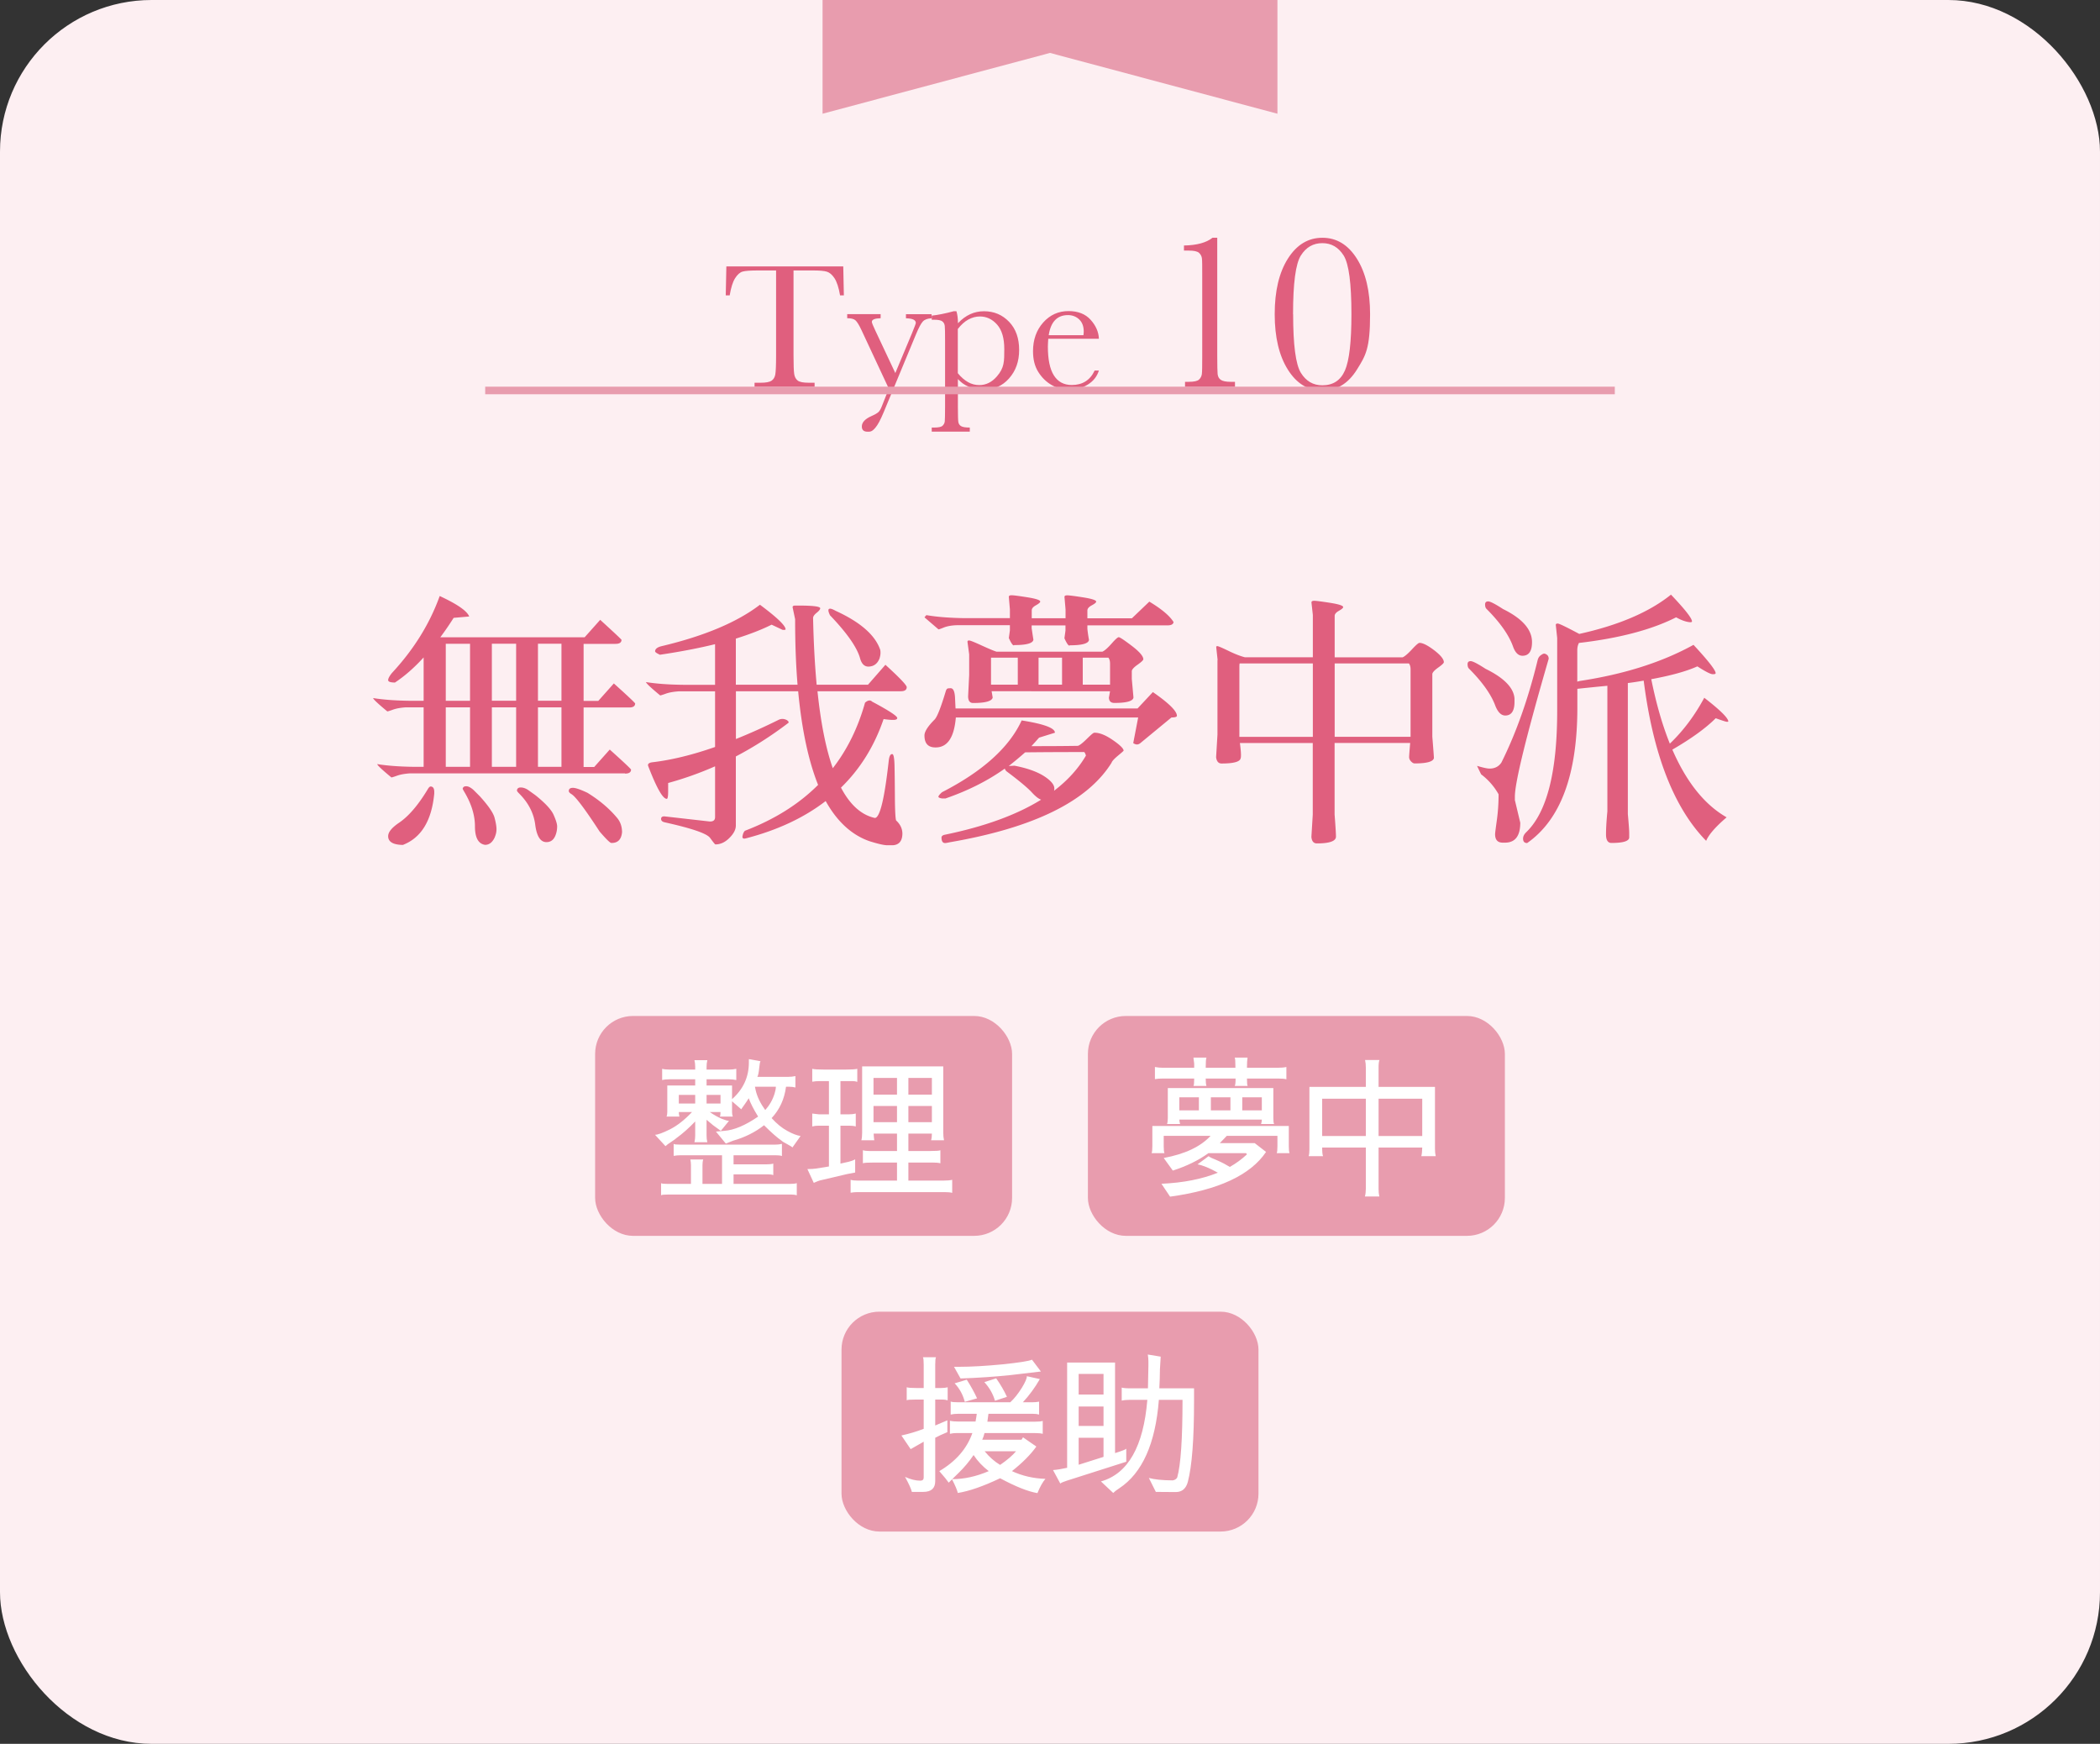
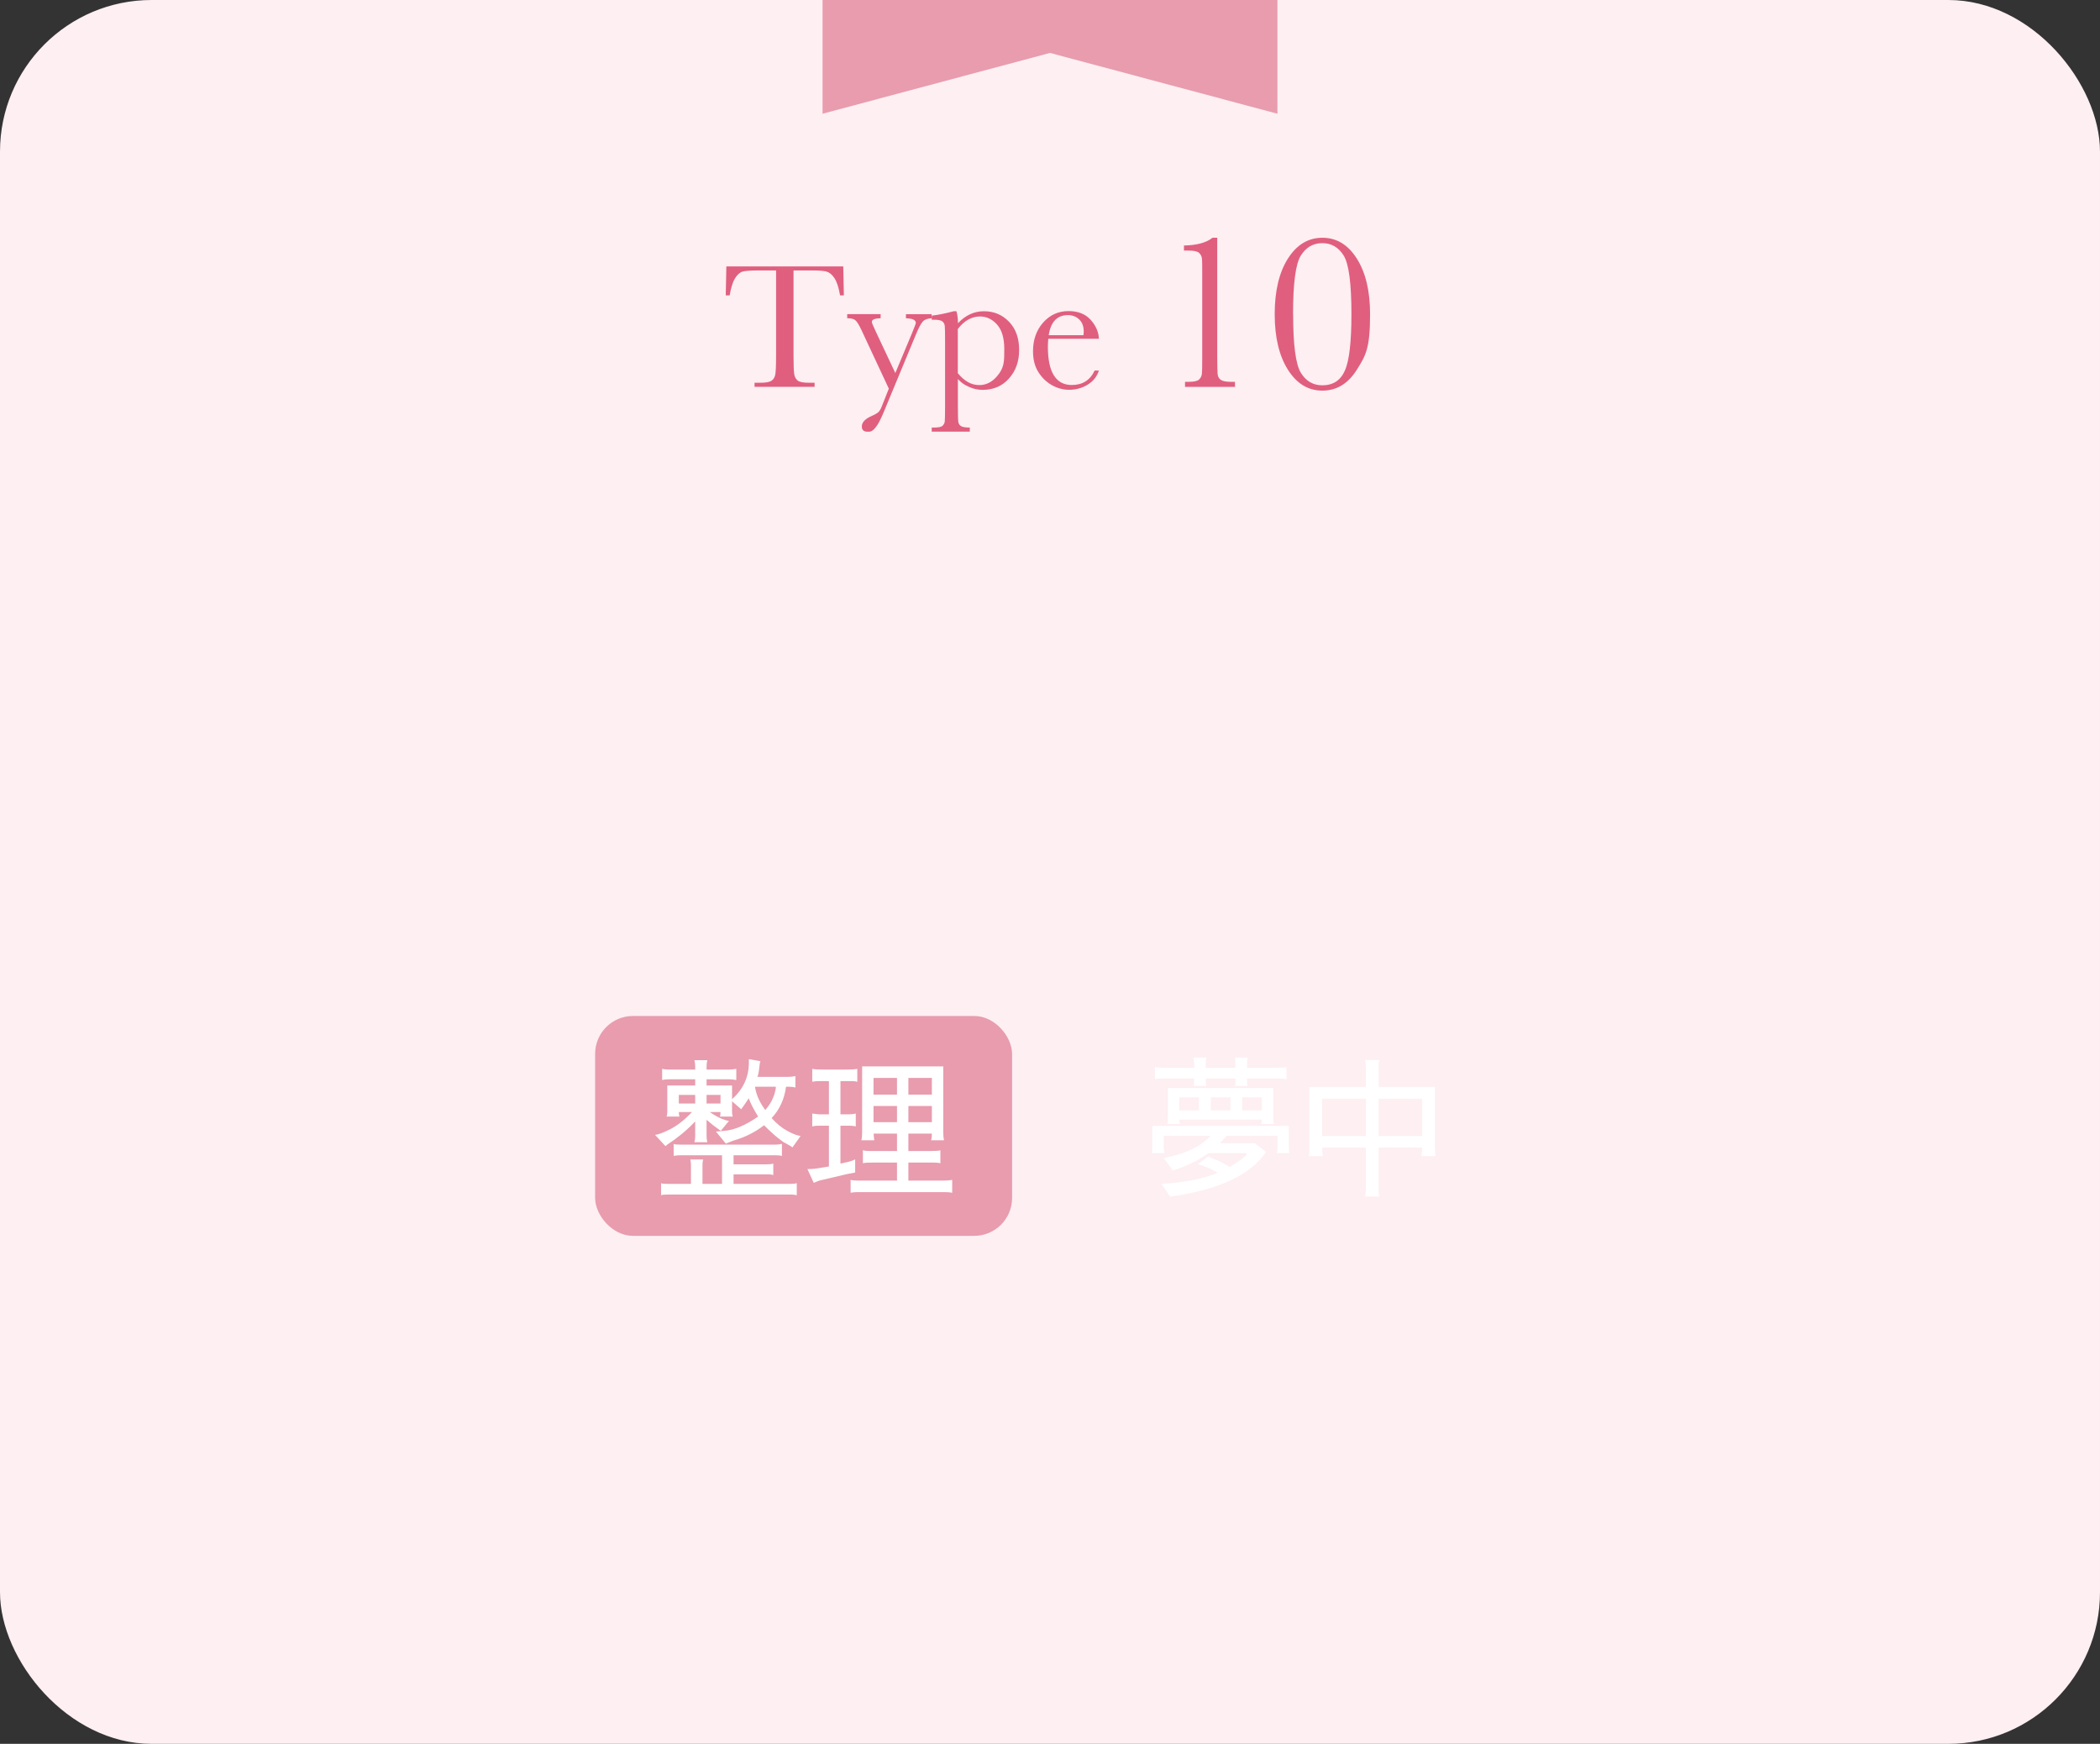
<svg xmlns="http://www.w3.org/2000/svg" id="_レイヤー_2" width="277" height="230" data-name="レイヤー 2">
  <rect width="100%" height="100%" fill="#333333" stroke="none" />
  <defs>
    <style>.cls-1{fill:#e89cae}.cls-3{fill:#e05f7e}.cls-4{fill:#fff}</style>
  </defs>
  <g id="_レイヤー_1-2" data-name="レイヤー 1">
    <rect width="277" height="230" rx="20" ry="20" style="fill:#fdeff2" />
-     <path d="M82.45 102H54.08c-.7.05-1.27.15-1.71.31s-.69.23-.74.23c-1.25-1.03-1.87-1.62-1.87-1.76 1.37.22 3.02.34 4.97.36h1.15v-7.85h-2.34c-.7.05-1.27.15-1.71.31s-.69.23-.74.23c-1.25-1.03-1.87-1.62-1.87-1.76 1.37.22 3.02.34 4.97.36h1.69v-5.72c-1.25 1.37-2.51 2.47-3.78 3.31-.6 0-.9-.11-.9-.32s.17-.53.5-.94c2.88-3.1 4.98-6.48 6.3-10.15 2.33 1.08 3.62 1.98 3.89 2.7l-2.05.18c-.58.91-1.16 1.76-1.76 2.56h19.04l2.05-2.3c1.63 1.49 2.57 2.36 2.81 2.63 0 .36-.26.54-.79.54h-4.21v7.52h1.94l2.05-2.3c1.66 1.49 2.59 2.36 2.81 2.63 0 .36-.26.54-.79.54h-6.01v7.85h1.4l2.05-2.3c1.66 1.49 2.59 2.36 2.81 2.63 0 .36-.26.54-.79.54zm-25.67 1.73c.34 0 .5.24.5.72v.22c-.34 3.58-1.72 5.83-4.14 6.77-1.29-.02-1.94-.41-1.94-1.15 0-.53.46-1.1 1.37-1.73 1.3-.86 2.58-2.35 3.85-4.46q.21-.36.36-.36Zm2.02-11.3H62v-7.52h-3.2zm0 8.71H62v-7.85h-3.2zm6.48 9.25c-.31.7-.74 1.04-1.3 1.04-.89-.14-1.33-.95-1.33-2.43s-.47-2.99-1.4-4.55c-.14-.24-.22-.38-.22-.43.05-.22.2-.32.47-.32s.58.16.94.47l.86.86c1.13 1.25 1.78 2.2 1.94 2.84.17.65.25 1.15.25 1.49s-.07.69-.22 1.03zm2.8-25.49h-3.2v7.52h3.2zm0 8.39h-3.2v7.85h3.2zm5.3 16.56c-.22.82-.65 1.22-1.3 1.22-.79 0-1.28-.76-1.48-2.29-.19-1.52-.9-2.9-2.12-4.12-.19-.19-.29-.32-.29-.4.02-.26.19-.4.49-.4s.61.1.92.29l1.01.72c1.29 1.03 2.1 1.9 2.41 2.59.31.7.47 1.21.47 1.53s-.04.61-.11.85ZM70.96 84.9v7.52h3.1V84.9zm0 8.39v7.85h3.1v-7.85zm4.07 11.02c0-.26.18-.4.54-.4s1 .22 1.91.65c1.56.96 2.86 2.05 3.89 3.28.46.53.68 1.18.68 1.94-.1.94-.55 1.4-1.37 1.4h-.04c-.17 0-.68-.5-1.55-1.51-1.92-2.95-3.16-4.6-3.71-4.93-.24-.14-.36-.29-.36-.43zm11.99-17.97c-.38-.17-.59-.31-.61-.43 0-.31.28-.54.83-.68 5.66-1.34 10-3.17 13-5.47 2.26 1.68 3.38 2.76 3.38 3.24 0 .07-.13.1-.4.07l-1.44-.68c-1.3.65-2.87 1.26-4.72 1.84v6.08h8.14c-.22-2.64-.32-5.52-.32-8.64l-.32-1.51c-.05-.19.06-.29.32-.29h.5c1.87 0 2.81.12 2.81.36 0 .14-.16.35-.49.61q-.48.39-.45.72c.07 3.22.23 6.13.47 8.75h6.77l2.3-2.63c1.87 1.7 2.81 2.69 2.81 2.95 0 .36-.27.54-.79.54h-10.98c.43 4.15 1.1 7.54 2.02 10.15 1.92-2.47 3.33-5.35 4.25-8.64.38-.34.7-.38.94-.14 2.21 1.18 3.31 1.9 3.31 2.16 0 .17-.18.25-.54.25s-.78-.04-1.26-.11c-1.22 3.58-3.1 6.59-5.62 9.04 1.2 2.28 2.69 3.61 4.46 4 .67 0 1.28-2.52 1.84-7.56.07-.6.23-.89.47-.86.17.02.26.5.29 1.44.02.94.04 2.32.05 4.16s.07 2.89.16 3.15c.55.5.83 1.09.83 1.76-.02.96-.45 1.46-1.26 1.51h-.74c-.42 0-1.21-.18-2.36-.54-2.33-.82-4.25-2.58-5.76-5.29-2.83 2.18-6.31 3.82-10.44 4.9-.46.14-.62.01-.5-.4.05-.24.14-.43.29-.58 3.89-1.49 7.1-3.5 9.65-6.05-1.27-3.17-2.15-7.28-2.63-12.35h-8.21v6.3c1.8-.72 3.7-1.57 5.69-2.56.34-.14.68-.12 1.04.07.24.17.29.3.14.4-2.21 1.68-4.5 3.14-6.88 4.39v9.11c0 .53-.28 1.07-.85 1.64s-1.18.85-1.85.85c-.05 0-.28-.29-.7-.86-.42-.58-2.41-1.26-5.96-2.05-.34-.07-.5-.22-.5-.45s.14-.34.43-.34l6.01.68c.46 0 .68-.19.68-.58v-6.7c-2.02.89-4.08 1.62-6.19 2.2v1.12c0 .65-.06.97-.18.97-.53 0-1.34-1.44-2.45-4.32-.1-.26.07-.43.5-.5 2.52-.29 5.29-.96 8.32-2.02v-7.34h-4.79c-.7.05-1.27.15-1.71.31s-.69.23-.74.23c-1.25-1.03-1.87-1.62-1.87-1.76 1.37.22 3.02.34 4.97.36h4.14v-5.36c-2.16.53-4.6 1-7.31 1.4v-.02Zm29.02.43c-.26.74-.76 1.13-1.48 1.15-.55 0-.92-.37-1.12-1.12-.41-1.44-1.73-3.32-3.96-5.65-.14-.29-.21-.5-.21-.65s.08-.22.23-.22.4.1.74.29c3.19 1.46 5.14 3.14 5.83 5.04.05.1.07.26.07.49s-.04.45-.11.67zm20.05-3.85c.07.48.14.96.22 1.44q-.075.72-2.52.72c-.02.02-.05.04-.07.04-.14 0-.36-.32-.65-.97l.14-1.01v-.68h-6.98c-.72.02-1.3.13-1.75.31-.44.18-.68.26-.7.23l-1.84-1.58.25-.29c1.39.24 3.07.37 5.04.4h5.98v-1.15l-.14-1.62c-.02-.17.1-.25.36-.25s.96.09 2.09.27 1.69.37 1.69.56c0 .12-.19.28-.56.49-.37.2-.56.43-.56.67v1.04h4.46v-1.15l-.14-1.62c-.02-.17.09-.25.36-.25s.96.09 2.11.27c1.14.18 1.71.37 1.71.56 0 .12-.19.28-.58.49-.38.2-.58.43-.58.67v1.04h5.87l2.3-2.2c1.63.98 2.7 1.88 3.2 2.7-.05.29-.31.43-.79.43h-10.58v.47q.075.72.21 1.44-.075.72-2.52.72c-.02.02-.05.04-.07.04-.14 0-.36-.32-.65-.97l.14-1.01v-.68h-4.46v.47-.04Zm-10.01 11.7c-.22 2.64-1.1 3.96-2.66 3.96h-.04c-.96 0-1.44-.53-1.44-1.58 0-.5.44-1.2 1.33-2.09.34-.34.83-1.58 1.48-3.74.07-.24.18-.37.32-.38s.25-.02.32-.02c.34 0 .53.4.58 1.19l.07 1.48h24.01l2.02-2.16c2.11 1.46 3.17 2.51 3.17 3.13 0 .14-.24.22-.72.22l-4.1 3.38c-.29.24-.6.24-.94 0l.65-3.38h-24.05Zm-1.4 10.69h-.43c-.31-.05-.47-.13-.47-.23s.16-.31.47-.59c5.38-2.76 8.88-5.92 10.51-9.47 2.93.46 4.39 1 4.39 1.62l-2.09.65c-.34.38-.67.76-1.01 1.12 2.35 0 4.39-.01 6.12-.04q.33-.075 1.17-.9c.84-.825.92-.83 1.06-.83.65 0 1.45.32 2.39.97.95.65 1.42 1.12 1.42 1.4 0 .02-.25.25-.76.67-.5.42-.78.73-.83.92-3.17 5.09-10.27 8.58-21.31 10.48-.31.07-.53.11-.65.11-.31 0-.47-.24-.47-.72q0-.255.36-.36c5.28-1.08 9.54-2.63 12.78-4.64-.36-.12-.79-.47-1.3-1.04-.58-.6-1.63-1.48-3.17-2.63-.17-.12-.28-.26-.32-.43-2.26 1.61-4.88 2.93-7.88 3.96zm21.6-13.35.14-.79H130.8l.14.83c-.1.48-.96.72-2.59.72-.43 0-.65-.3-.65-.9l.14-2.81v-2.7l-.22-1.62c-.02-.14.04-.22.2-.22s.7.22 1.64.65 1.6.71 1.98.83h13.97c.31-.14.71-.5 1.21-1.06.49-.56.81-.85.95-.85s.72.38 1.73 1.15 1.51 1.36 1.51 1.76c0 .12-.25.36-.76.72s-.76.65-.76.86v1.01l.22 2.45q-.075.72-2.52.72c-.48 0-.72-.25-.72-.76Zm-12.03-5.22h-3.53v3.56h3.53zm.97 12.49q-1.05.93-2.16 1.8c.43-.02.68-.04.76-.04 1.97.38 3.43.96 4.39 1.73.58.46.86.88.86 1.26 0 .1 0 .21-.04.32 1.8-1.37 3.2-2.92 4.21-4.64-.05-.19-.12-.35-.22-.47-2.57 0-5.17.01-7.81.04Zm1.77-12.49v3.56h3.1v-3.56zm9.43.79c0-.34-.07-.6-.22-.79h-3.38v3.56h3.6zm14.19-.47-.18-1.66c-.02-.12.02-.18.14-.18s.6.2 1.44.61 1.57.7 2.2.86h8.96v-5.58l-.18-1.62c-.02-.17.1-.25.36-.25s.96.09 2.11.27c1.14.18 1.71.37 1.71.56 0 .12-.19.28-.56.49s-.56.43-.56.67v5.47h8.96c.31-.14.72-.5 1.24-1.06s.85-.85.99-.85c.43 0 1.07.32 1.93.97.85.65 1.28 1.18 1.28 1.58 0 .12-.25.36-.76.72-.5.36-.76.65-.76.86v8.24c.14 1.73.21 2.66.21 2.81q-.105.72-2.55.72c-.14 0-.3-.09-.47-.27s-.25-.37-.25-.56.05-.82.14-1.87h-9.97v9.43c.12 1.56.18 2.53.18 2.92q0 .9-2.52.9c-.43 0-.67-.29-.72-.86l.18-2.95V98h-9.61c.1.77.14 1.27.14 1.51s0 .4-.04.47q-.075.72-2.52.72c-.41 0-.65-.28-.72-.83l.18-2.99v-9.83h.02Zm12.56 10.12V87.5h-9.65c-.03.07-.04.26-.04.58v9.11h9.69Zm2.88 0h10.01v-8.89c0-.34-.07-.6-.22-.79h-9.79zm23.72-4.61c0 1.2-.41 1.8-1.22 1.8-.53 0-.96-.42-1.3-1.26-.55-1.51-1.72-3.16-3.49-4.93-.12-.12-.18-.31-.18-.58s.14-.4.41-.4.93.34 1.96 1.01c2.45 1.2 3.72 2.51 3.82 3.92v.43Zm.04 12.92.72 3.02c0 1.75-.67 2.63-2.02 2.63h-.29c-.67 0-1.01-.37-1.01-1.12 0-.14.08-.76.23-1.84s.23-2.22.23-3.42a8.5 8.5 0 0 0-2.3-2.63c-.19-.38-.37-.76-.54-1.12.79.24 1.34.36 1.66.36.67 0 1.19-.26 1.55-.79 1.94-3.89 3.54-8.4 4.79-13.54.07-.26.2-.47.4-.61.19-.14.34-.22.45-.22s.23.05.38.16c.14.11.22.28.22.52-2.98 10.27-4.46 16.33-4.46 18.18v.42Zm2.27-20.8q0 1.8-1.26 1.8-.825 0-1.26-1.26c-.55-1.51-1.72-3.16-3.49-4.93-.12-.12-.18-.31-.18-.58s.14-.4.41-.4.93.34 1.96 1.01c2.54 1.25 3.82 2.7 3.82 4.36m23.81 4.23c-.28-.01-.94-.35-2-1.03-1.44.65-3.47 1.21-6.08 1.69.65 3.22 1.46 6.05 2.45 8.5 1.78-1.7 3.29-3.72 4.54-6.05 2.11 1.63 3.17 2.68 3.17 3.13 0 .02-.06.04-.18.04s-.61-.16-1.48-.47c-1.3 1.3-3.2 2.68-5.72 4.14 1.87 4.3 4.26 7.27 7.16 8.93-1.46 1.25-2.36 2.28-2.7 3.1-4.25-4.34-7-11.39-8.24-21.13-.67.12-1.37.23-2.09.32v17.28c.12 1.32.18 2.15.18 2.48v.61q-.03.72-2.34.72c-.48 0-.72-.38-.72-1.13s.06-1.77.18-3.04V90.45c-1.25.12-2.57.25-3.96.4v2.48c0 8.83-2.21 14.78-6.62 17.86-.36 0-.54-.19-.54-.58 0-.29.13-.56.4-.83 2.74-2.62 4.1-7.96 4.1-16.02v-9.61l-.18-1.69c-.02-.14.06-.22.25-.22s1.14.46 2.84 1.37c5.21-1.15 9.24-2.88 12.1-5.18 1.85 1.94 2.77 3.12 2.77 3.53 0 .12-.21.14-.63.05s-.91-.28-1.46-.59c-3.22 1.63-7.49 2.76-12.82 3.38-.14.26-.22.59-.22.97v4.14c.12-.05.26-.08.43-.11 5.81-.89 10.78-2.47 14.9-4.75 1.94 2.09 2.92 3.34 2.92 3.74 0 .1-.14.14-.41.13" class="cls-3" />
    <path d="m168.5 15-30-8.02-30 8.02V0h60z" class="cls-1" />
    <path d="M96.27 38.96h-.54l.08-3.82h15.42l.08 3.82h-.5c-.18-1.05-.43-1.8-.74-2.27s-.65-.75-1.01-.86-.97-.16-1.84-.16h-2.55v11.21c0 1.24.03 2.06.09 2.45s.22.68.47.87.74.28 1.45.28h.77v.54h-7.92v-.54h.82c.68 0 1.15-.09 1.41-.26s.43-.44.5-.8.11-1.21.11-2.54V35.67h-2.36c-1.02 0-1.71.05-2.06.15s-.68.39-.99.88-.54 1.24-.71 2.25h.02Zm21.82 10.26 2.23-5.33c.32-.78.48-1.21.48-1.3 0-.39-.43-.59-1.3-.61v-.54h3.38v.54c-.52.02-.91.16-1.15.42s-.54.81-.9 1.68l-4.28 10.32q-.615 1.47-1.08 2.01c-.465.54-.66.53-1.03.53-.51 0-.76-.23-.76-.69 0-.53.41-.98 1.22-1.35.48-.21.79-.39.96-.54s.32-.42.47-.81l.91-2.29-3.61-7.73c-.32-.68-.59-1.11-.8-1.29s-.57-.27-1.08-.27v-.54h4.41v.54c-.77.02-1.16.18-1.16.48 0 .12.15.5.46 1.15l2.64 5.61Zm7.75-8.17h.32c.13.44.2.96.2 1.58.5-.53 1.04-.93 1.61-1.19s1.18-.39 1.82-.39c1.33 0 2.43.47 3.32 1.4s1.32 2.17 1.32 3.7-.44 2.75-1.33 3.76-2.05 1.51-3.5 1.51q-.885 0-1.71-.36c-.825-.36-1.06-.59-1.54-1.06v3.64c0 1.11.02 1.79.06 2.03s.17.42.37.54.58.18 1.14.18v.54h-5.02v-.54h.35c.55 0 .92-.08 1.08-.24s.27-.35.29-.57.04-.87.04-1.94v-8.72c0-1.02-.01-1.67-.04-1.93s-.14-.47-.33-.61-.54-.21-1.04-.21h-.35v-.54c.77-.08 1.75-.27 2.93-.59Zm.51 8.18c.42.52.87.9 1.34 1.17s.97.39 1.49.39q1.32 0 2.31-1.14c.99-1.14.98-1.96.98-3.62 0-1.44-.32-2.51-.95-3.22s-1.39-1.07-2.26-1.07c-.54 0-1.05.14-1.54.41s-.95.69-1.38 1.24v5.84zm18.61-4.55h-6.69c-.03.46-.05.8-.05 1.03 0 1.69.26 2.96.79 3.8s1.31 1.27 2.36 1.27c1.42 0 2.43-.64 3.02-1.91h.56c-.25.8-.75 1.42-1.49 1.87s-1.55.67-2.43.67c-.81 0-1.58-.21-2.3-.62s-1.31-.99-1.78-1.74-.69-1.66-.69-2.73c0-1.52.45-2.78 1.34-3.78s2-1.51 3.34-1.51c1.26 0 2.23.38 2.92 1.15s1.05 1.59 1.09 2.48v.02zm-2.05-.47c.02-.18.04-.34.04-.48 0-.69-.2-1.22-.6-1.6s-.9-.57-1.48-.57c-1.42 0-2.27.88-2.54 2.65h4.59Zm17.01-12.85h.64v15.56c0 1.28.02 2.08.05 2.42.04.33.17.59.42.76s.68.26 1.3.26h.57v.67h-6.59v-.67h.48c.7 0 1.16-.1 1.37-.3s.33-.44.37-.72.05-1.09.05-2.42V36.49c0-1.32 0-2.12-.04-2.4-.03-.28-.15-.52-.37-.73s-.68-.31-1.37-.31h-.63v-.67c1.69-.03 2.94-.37 3.75-1.01Zm8.22 10.08c0-3.06.58-5.5 1.74-7.33s2.67-2.75 4.55-2.75 3.39.92 4.55 2.76q1.74 2.76 1.74 7.32c0 4.56-.58 5.45-1.73 7.3s-2.67 2.78-4.56 2.78-3.39-.92-4.55-2.76-1.74-4.28-1.74-7.32m2.43 0c0 4.05.34 6.63 1.02 7.73s1.62 1.65 2.83 1.65c1.43 0 2.42-.66 2.99-1.97s.85-3.78.85-7.41c0-4.06-.34-6.64-1.02-7.73s-1.62-1.64-2.82-1.64-2.14.54-2.83 1.63-1.03 3.67-1.03 7.74Z" class="cls-3" />
-     <path d="M64 51.5h149" style="fill:none;stroke:#e89cae;stroke-miterlimit:10" />
-     <rect width="55" height="29" x="111" y="173" class="cls-1" rx="5" ry="5" />
-     <path d="M119.38 194.79c.72.33 1.39.5 2.02.5.29 0 .44-.14.44-.42v-4.72c-.57.32-1.15.65-1.72.98l-1.22-1.8c1.04-.23 2.02-.52 2.94-.88v-3.86h-.98c-.77 0-1.19.03-1.26.1v-1.72c.2.07.64.1 1.32.1h.92v-3.08c0-.52-.03-.85-.1-.98h1.72c-.07.13-.1.46-.1.98v3.08h.72c.35 0 .65-.03.92-.1v1.72c-.21-.07-.45-.1-.72-.1h-.92v3.42l1.6-.68v1.56c-.71.29-1.24.54-1.6.74v5.72c0 .95-.53 1.42-1.58 1.42h-1.5q-.135-.585-.9-1.98m17.1-7.28c.48 0 .83-.03 1.06-.1v1.7c-.24-.07-.6-.1-1.08-.1h-6.6c-.07.31-.17.6-.3.88h5.18l.2-.32 1.76 1.22c-.75 1.05-1.82 2.13-3.22 3.24 1.36.63 2.83.97 4.42 1.02-.35.39-.7 1.01-1.06 1.88-1.25-.21-2.89-.87-4.92-1.96-2.25 1.07-4.11 1.71-5.58 1.94-.08-.36-.33-.96-.76-1.8l-.44.44c-.19-.28-.6-.79-1.24-1.52 2.19-1.29 3.64-2.97 4.36-5.02h-2.08c-.32 0-.61.03-.88.1v-1.72c.32.07.71.1 1.16.1h2.22c.08-.43.13-.77.16-1.02h-2.46c-.36 0-.69.03-.98.1v-1.72c.15.07.49.1 1.02.1h6.84c.53-.49 1.04-1.13 1.52-1.9.47-.77.69-1.29.66-1.54l1.72.38c-.64 1.12-1.39 2.14-2.24 3.06h1.2c.33 0 .65-.03.94-.08v1.7c-.23-.07-.49-.1-.8-.1h-5.88l-.14 1.04zm-6.06 6.52c-.8-.61-1.47-1.32-2-2.12-.57.84-1.23 1.63-1.98 2.36l-.84.82c1.56 0 3.17-.35 4.82-1.06m-3.72-12.22c-.29-.52-.58-1.03-.86-1.54h.72c1.55 0 3.43-.11 5.64-.32 2.21-.23 3.52-.43 3.92-.62l1.18 1.56-4.08.48c-2.03.21-4.2.36-6.52.44m.56 3.08c-.25-.96-.7-1.77-1.34-2.44l1.6-.48c.53.83.99 1.65 1.36 2.46zm3.98-.14c-.25-.89-.72-1.71-1.4-2.46l1.56-.5c.57.81 1.05 1.63 1.42 2.44zm.68 8.46q1.395-.96 2.1-1.8h-4.14q.915 1.125 2.04 1.8m8.84-13.5h6.32v11.94l.62-.2c.45-.15.74-.27.86-.38v1.72l-7.84 2.5c-.47.15-.75.27-.86.38l-.96-1.78q.795-.06 1.86-.3zm1.52 4.22h3.28v-2.72h-3.28zm3.28 4.14v-2.56h-3.28v2.56zm0 1.56h-3.28v3.56l3.28-1.04zm5.92-9.5v-.6c0-.28-.03-.57-.08-.88l1.7.28-.1 1.68c0 .84-.04 1.67-.08 2.5h4.58v1.66c0 5.03-.27 8.59-.82 10.68-.24.89-.77 1.34-1.6 1.34l-2.62-.02-.92-1.84c.72.2 1.77.31 3.14.32.28-.04.48-.17.6-.38.47-1.68.7-5.09.7-10.24h-3.12c-.45 5.77-2.19 9.66-5.22 11.66-.39.25-.65.46-.8.62l-1.62-1.52c3.57-1.01 5.61-4.6 6.12-10.76h-2.38c-.37 0-.71.03-1 .1v-1.72c.25.07.59.1 1 .1h2.46z" class="cls-4" />
    <rect width="55" height="29" x="78.5" y="134" class="cls-1" rx="5" ry="5" />
    <path d="M103.68 143.33c-.21 1.64-.85 3.02-1.9 4.14.68.75 1.37 1.31 2.06 1.68.69.39 1.28.61 1.76.68l-1.08 1.52c0-.05-.21-.19-.64-.42q-.66-.345-.78-.48c-.57-.39-1.35-1.07-2.32-2.04q-1.725 1.365-4.08 2.04l-.96.38-1.3-1.58 1.1-.1c1.28-.09 2.77-.72 4.46-1.88-.57-.92-.99-1.73-1.24-2.42q-.285.465-.6.9c-.315.435-.34.48-.38.56l-1.22-1.06v1.4c0 .23.03.43.1.62h-1.72c.07-.07.1-.27.1-.6h-1.42c.57.39 1.09.68 1.56.88.47.19.79.28.98.28l-1.08 1.32-1.02-.74-.86-.72v2.08c0 .32.03.61.1.88h-1.7c.07-.29.1-.59.1-.88v-1.86c-.81.85-1.64 1.59-2.48 2.2q-.12.12-.66.48c-.37.24-.63.43-.78.58l-1.38-1.5q.525 0 1.98-.72c.96-.49 1.93-1.25 2.9-2.28h-1.74c0 .21.03.41.08.6h-1.7c.07-.17.1-.38.1-.62v-3.48h3.68v-.82h-3.36c-.37 0-.71.03-1 .1v-1.48c.27.07.6.1 1 .1h3.36v-.38c0-.31-.03-.59-.1-.86h1.7c-.07.27-.1.57-.1.9v.34h2.94c.35 0 .67-.03.98-.1v1.48c-.31-.07-.64-.1-1-.1H93.2v.82h3.36v1.8c1.48-1.31 2.22-2.92 2.22-4.84v-.44l1.54.28c-.07.07-.13.37-.18.92s-.13.93-.24 1.14h4.06c.32 0 .64-.03.96-.1v1.5c-.27-.07-.55-.1-.86-.1zm.42 12.82c.45 0 .79-.03 1-.1v1.6c-.21-.07-.47-.1-.76-.1H88.16c-.57 0-.89.03-.96.1v-1.6c.07.07.38.1.94.1h3v-2.48c0-.27-.03-.51-.08-.74h1.7c-.07.2-.1.45-.1.74v2.48h2.58v-3.78h-5.46c-.32 0-.63.03-.92.08v-1.58c.07.07.37.1.92.1h12.46c.32 0 .62-.03.9-.1v1.6c-.19-.07-.47-.1-.86-.1h-5.52v1.2h4.3c.41 0 .73-.03.94-.1v1.52c-.17-.07-.39-.1-.66-.1h-4.58v1.26zm-12.4-11.74h-2.16v1.14h2.16zm3.34 1.14v-1.14H93.2v1.14zm7.14-1.34c.11-.36.16-.65.16-.88h-2.76l.1.48c.2.85.62 1.72 1.26 2.6.57-.64.99-1.37 1.24-2.2m10.62 10.44s-.39.07-1.06.2l-3.58.84c-.12.03-.39.13-.82.32l-.84-1.82c.48 0 .85-.02 1.1-.06l1.74-.28v-5.38h-1.36c-.29 0-.57.03-.84.1v-1.7l.86.1h1.34v-4.38h-1.26c-.33 0-.65.03-.94.08v-1.7c.25.07.77.1 1.56.1h2.8c.77 0 1.3-.03 1.58-.1v1.72c-.19-.07-.39-.1-.6-.1h-1.62v4.38h1.16c.31 0 .59-.03.86-.1v1.7c-.25-.07-.54-.1-.86-.1h-1.16v5l1.08-.24c.29-.07.58-.17.86-.32zm7.02-1.32v2.38h4.64c.47 0 .85-.03 1.14-.1v1.72c-.2-.07-.55-.1-1.06-.1H113.1c-.31 0-.61.03-.9.08v-1.7c.25.07.55.1.9.1h5.22v-2.38h-3.02c-.85 0-1.35.03-1.48.1v-1.72c.24.07.53.1.86.1h3.64v-2.3h-3.08c.01.31.04.6.08.88h-1.7c.07-.28.1-.61.1-1v-8.74h10.7v8.74c0 .36.03.69.1 1h-1.7c.07-.25.1-.55.1-.88h-3.1v2.3h2.82c.8 0 1.27-.03 1.4-.1v1.72c-.21-.07-.58-.1-1.1-.1zm-4.6-8.96h3.1v-2.2h-3.1zm3.1 3.64v-2.14h-3.1v2.14zm1.5-3.64h3.1v-2.2h-3.1zm3.1 3.64v-2.14h-3.1v2.14z" class="cls-4" />
-     <rect width="55" height="29" x="143.5" y="134" class="cls-1" rx="5" ry="5" />
    <path d="M153.2 156.13c2.89-.13 5.37-.62 7.44-1.46-1.09-.61-1.99-.98-2.68-1.1l1.46-1.08c.12.12.53.32 1.24.6.57.25 1.09.53 1.56.82.84-.48 1.59-1.03 2.26-1.66l-.12-.16h-4.96c-1.31.95-2.87 1.71-4.7 2.3l-1.2-1.66c2.8-.52 4.86-1.49 6.18-2.92h-6.18v1.38c0 .44.03.74.1.9h-1.7c.07-.15.1-.45.1-.9v-2.68h18v2.68c0 .44.03.74.1.9h-1.7c.07-.12.1-.43.1-.92v-1.36h-6.68l-.92.96h4.6l1.5 1.16c-2.05 3.05-6.27 5.02-12.66 5.9zm15.3-15.3c.48 0 .87-.03 1.18-.1v1.62c-.21-.07-.59-.1-1.12-.1h-4.08c0 .59.03.91.1.98h-1.72c.08-.08.12-.41.12-.98h-3.94c0 .47.03.79.1.98h-1.72c.07-.08.1-.41.1-.98h-4.14c-.43 0-.77.03-1.04.08v-1.6c.35.07.7.1 1.06.1h4.12v-.54l-.1-.8h1.72c-.07.16-.1.61-.1 1.34h3.92c0-.83-.03-1.27-.1-1.34h1.7c-.05.27-.08.71-.08 1.34zm-12.94 6.84c0 .19.05.38.1.58h-1.72c.07-.21.1-.47.1-.78v-3.96h13.92v3.96c0 .39.03.65.1.78h-1.72c.07-.21.1-.41.1-.58zm0-2.94v1.72h2.58v-1.72zm4.16 1.72h2.58v-1.72h-2.58zm4.14 0h2.58v-1.72h-2.58zm18.1-6.64q-.12.24-.12 1.02v2.52h7.44v8.18c0 .35.03.67.1.96h-1.9q.105-.42.12-1.14h-5.76v5.44c0 .37.03.71.1 1.02h-1.9q.12-.465.12-1.02v-5.44h-5.76q0 .9.12 1.14h-1.9c.07-.25.1-.56.1-.92v-8.22h7.44v-2.56c0-.35-.03-.67-.1-.98zm-7.56 10.02h5.76v-4.92h-5.76zm7.44-4.92v4.92h5.76v-4.92z" class="cls-4" />
  </g>
</svg>